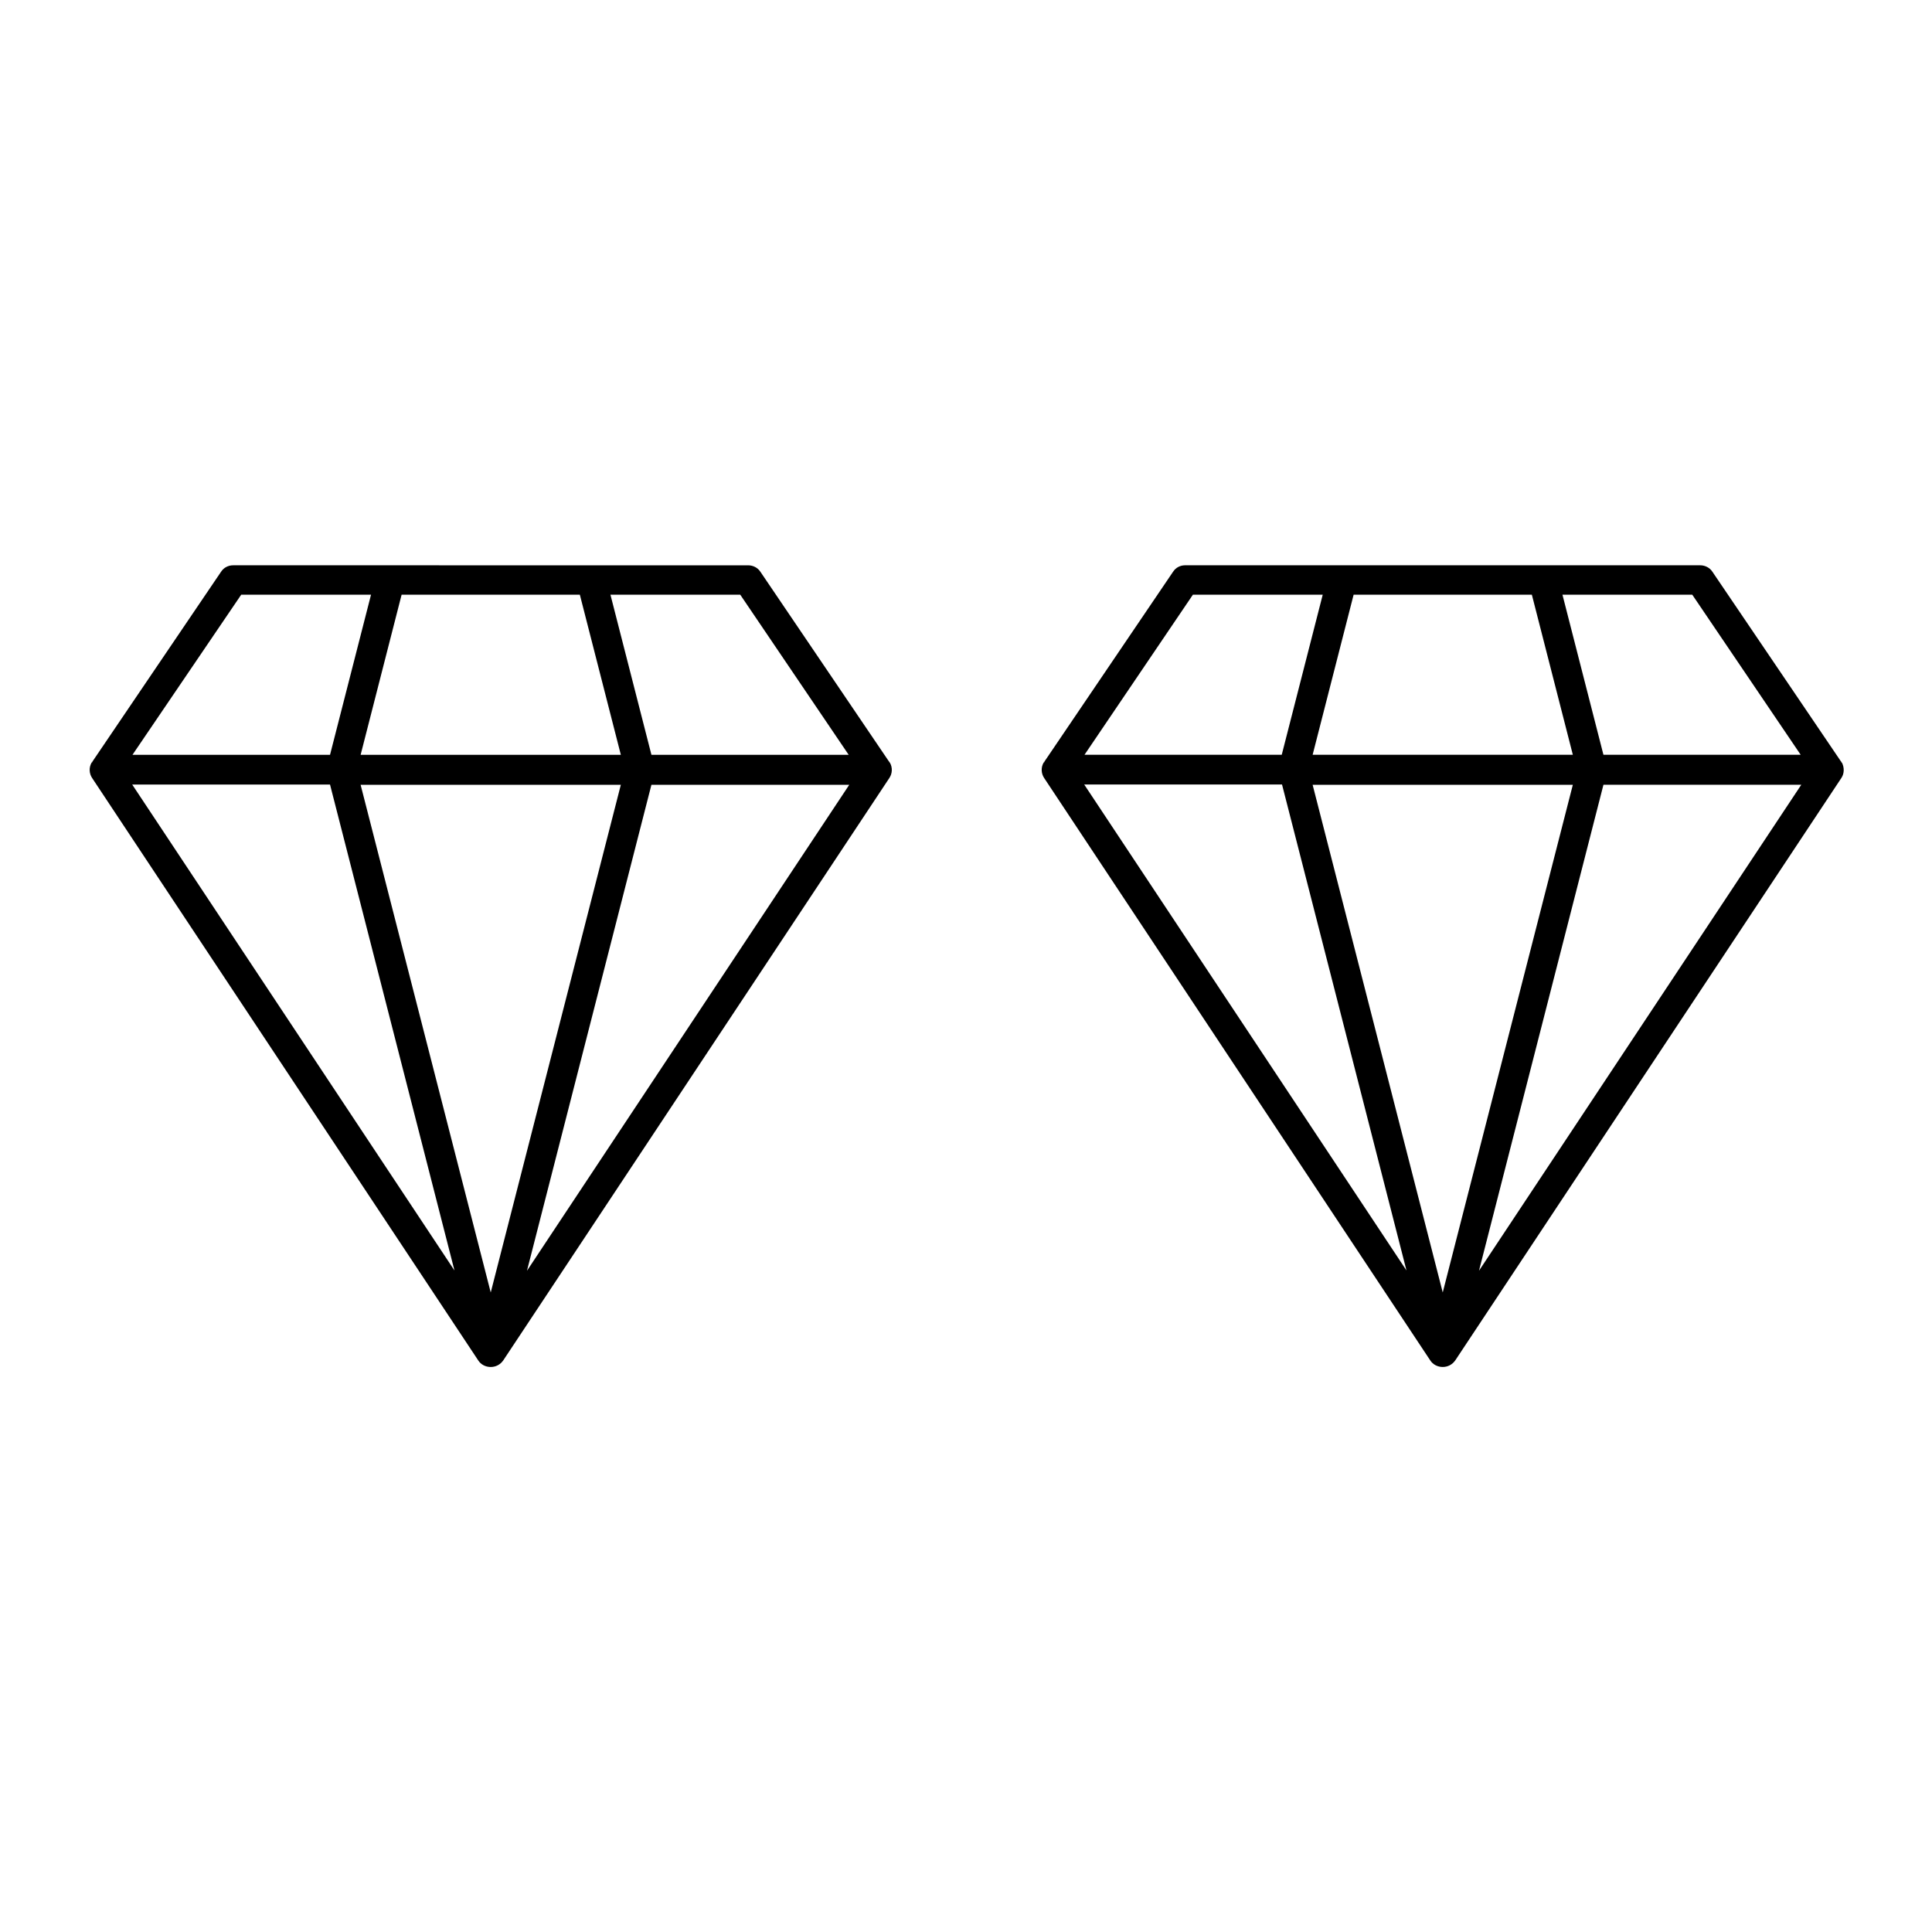
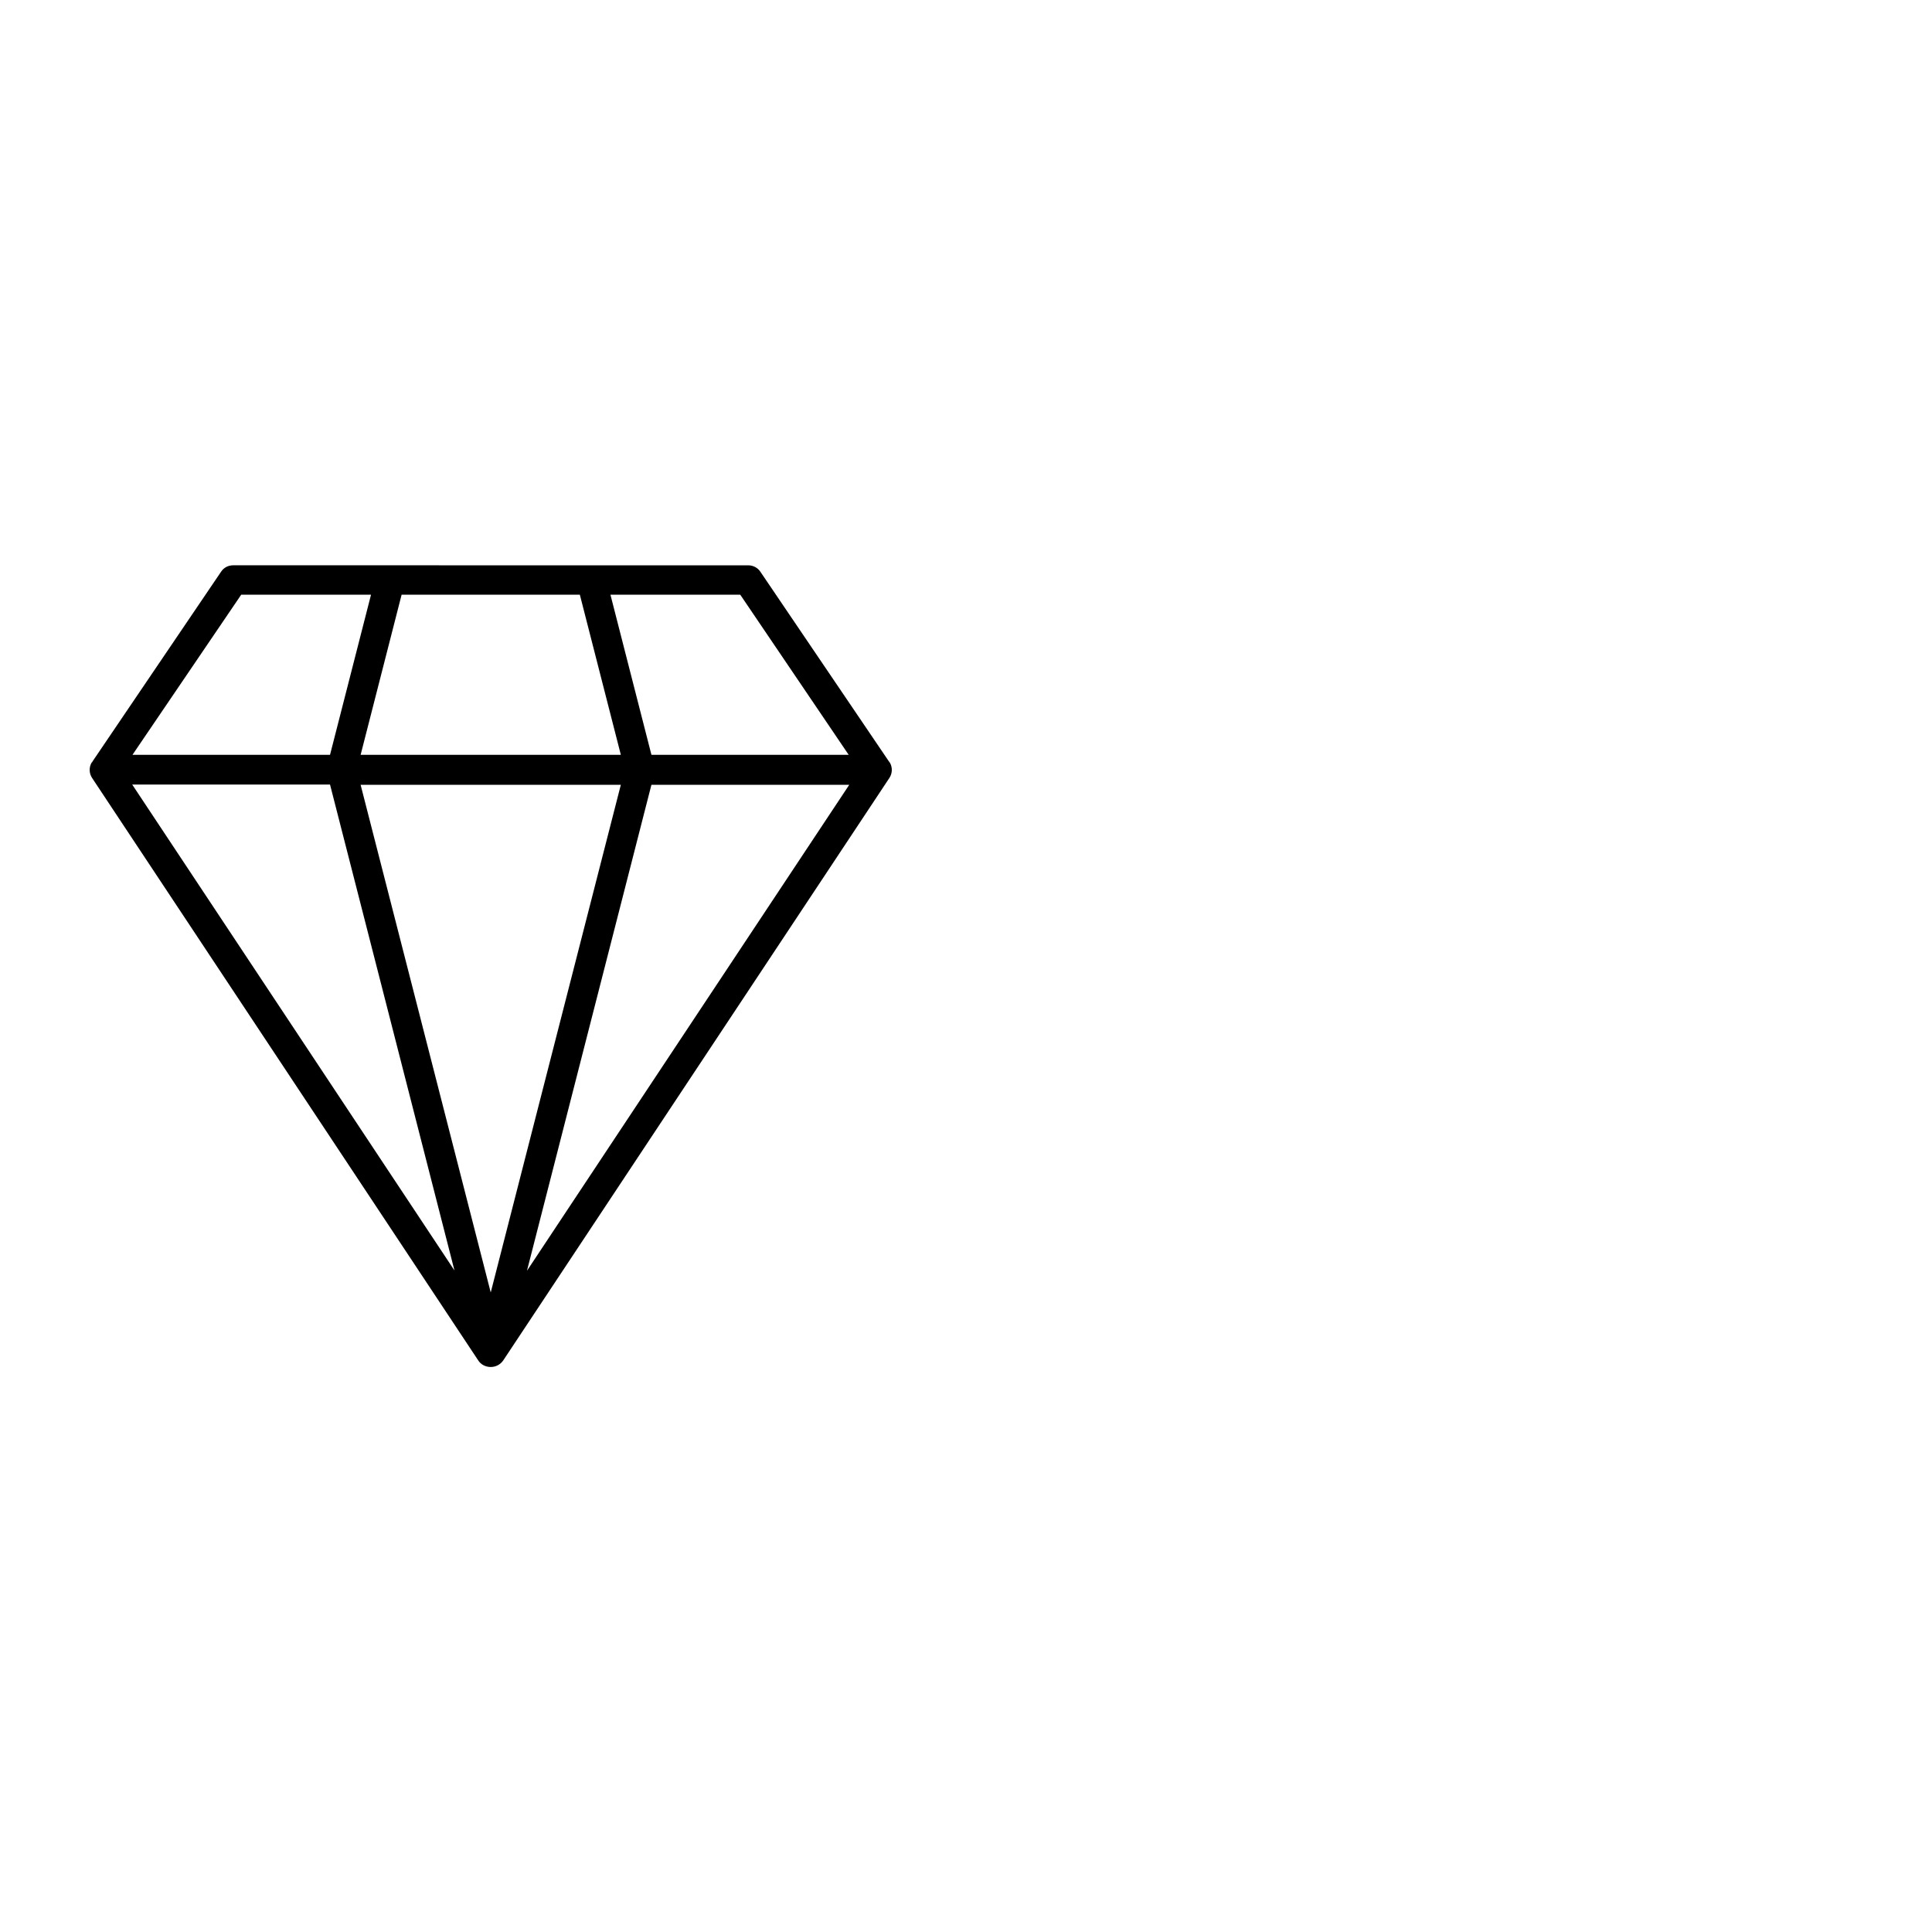
<svg xmlns="http://www.w3.org/2000/svg" fill="#000000" width="800px" height="800px" version="1.1" viewBox="144 144 512 512">
  <g>
    <path d="m379.69 346c0-0.078 0-0.156-0.078-0.156l-34.086-50.301c-0.707-1.102-1.969-1.73-3.227-1.73l-136.5-0.004c-1.34 0-2.519 0.629-3.227 1.73l-34.086 50.301c0 0.078 0 0.156-0.078 0.156-0.078 0.078-0.156 0.078-0.156 0.156-0.707 1.258-0.629 2.832 0.156 4.016l102.34 154.37c0.707 1.102 1.969 1.73 3.305 1.73 1.34 0 2.519-0.629 3.305-1.73l102.34-154.37c0.789-1.18 0.867-2.754 0.156-4.016 0.004-0.074-0.078-0.074-0.156-0.152zm-39.516-44.398 28.734 42.43h-52.27l-10.863-42.43zm-42.508 0 10.863 42.43h-68.957l10.859-42.43zm-89.742 0h34.402l-10.863 42.43h-52.352zm-28.891 50.305h52.426l32.984 128.79zm95.016 134.61-34.48-134.53h68.957zm9.602-5.746 32.984-128.79h52.426z" />
-     <path d="m632.14 346.15c0-0.078-0.156-0.078-0.156-0.156s0-0.156-0.078-0.156l-34.086-50.301c-0.707-1.102-1.969-1.73-3.227-1.73l-136.5-0.004c-1.34 0-2.519 0.629-3.227 1.73l-34.086 50.301c0 0.078 0 0.156-0.078 0.156-0.078 0.078-0.156 0.078-0.156 0.156-0.707 1.258-0.629 2.832 0.156 4.016l102.34 154.37c0.707 1.102 1.969 1.73 3.305 1.73 1.34 0 2.519-0.629 3.305-1.73l102.34-154.37c0.789-1.176 0.789-2.75 0.16-4.012zm-39.676-44.555 28.734 42.43h-52.27l-10.863-42.43zm-42.508 0 10.863 42.43h-68.957l10.863-42.43zm-89.82 0h34.402l-10.863 42.43h-52.27zm-28.812 50.305h52.426l32.984 128.79zm95.016 134.61-34.48-134.53h68.957zm9.605-5.746 32.984-128.79h52.426z" />
  </g>
</svg>